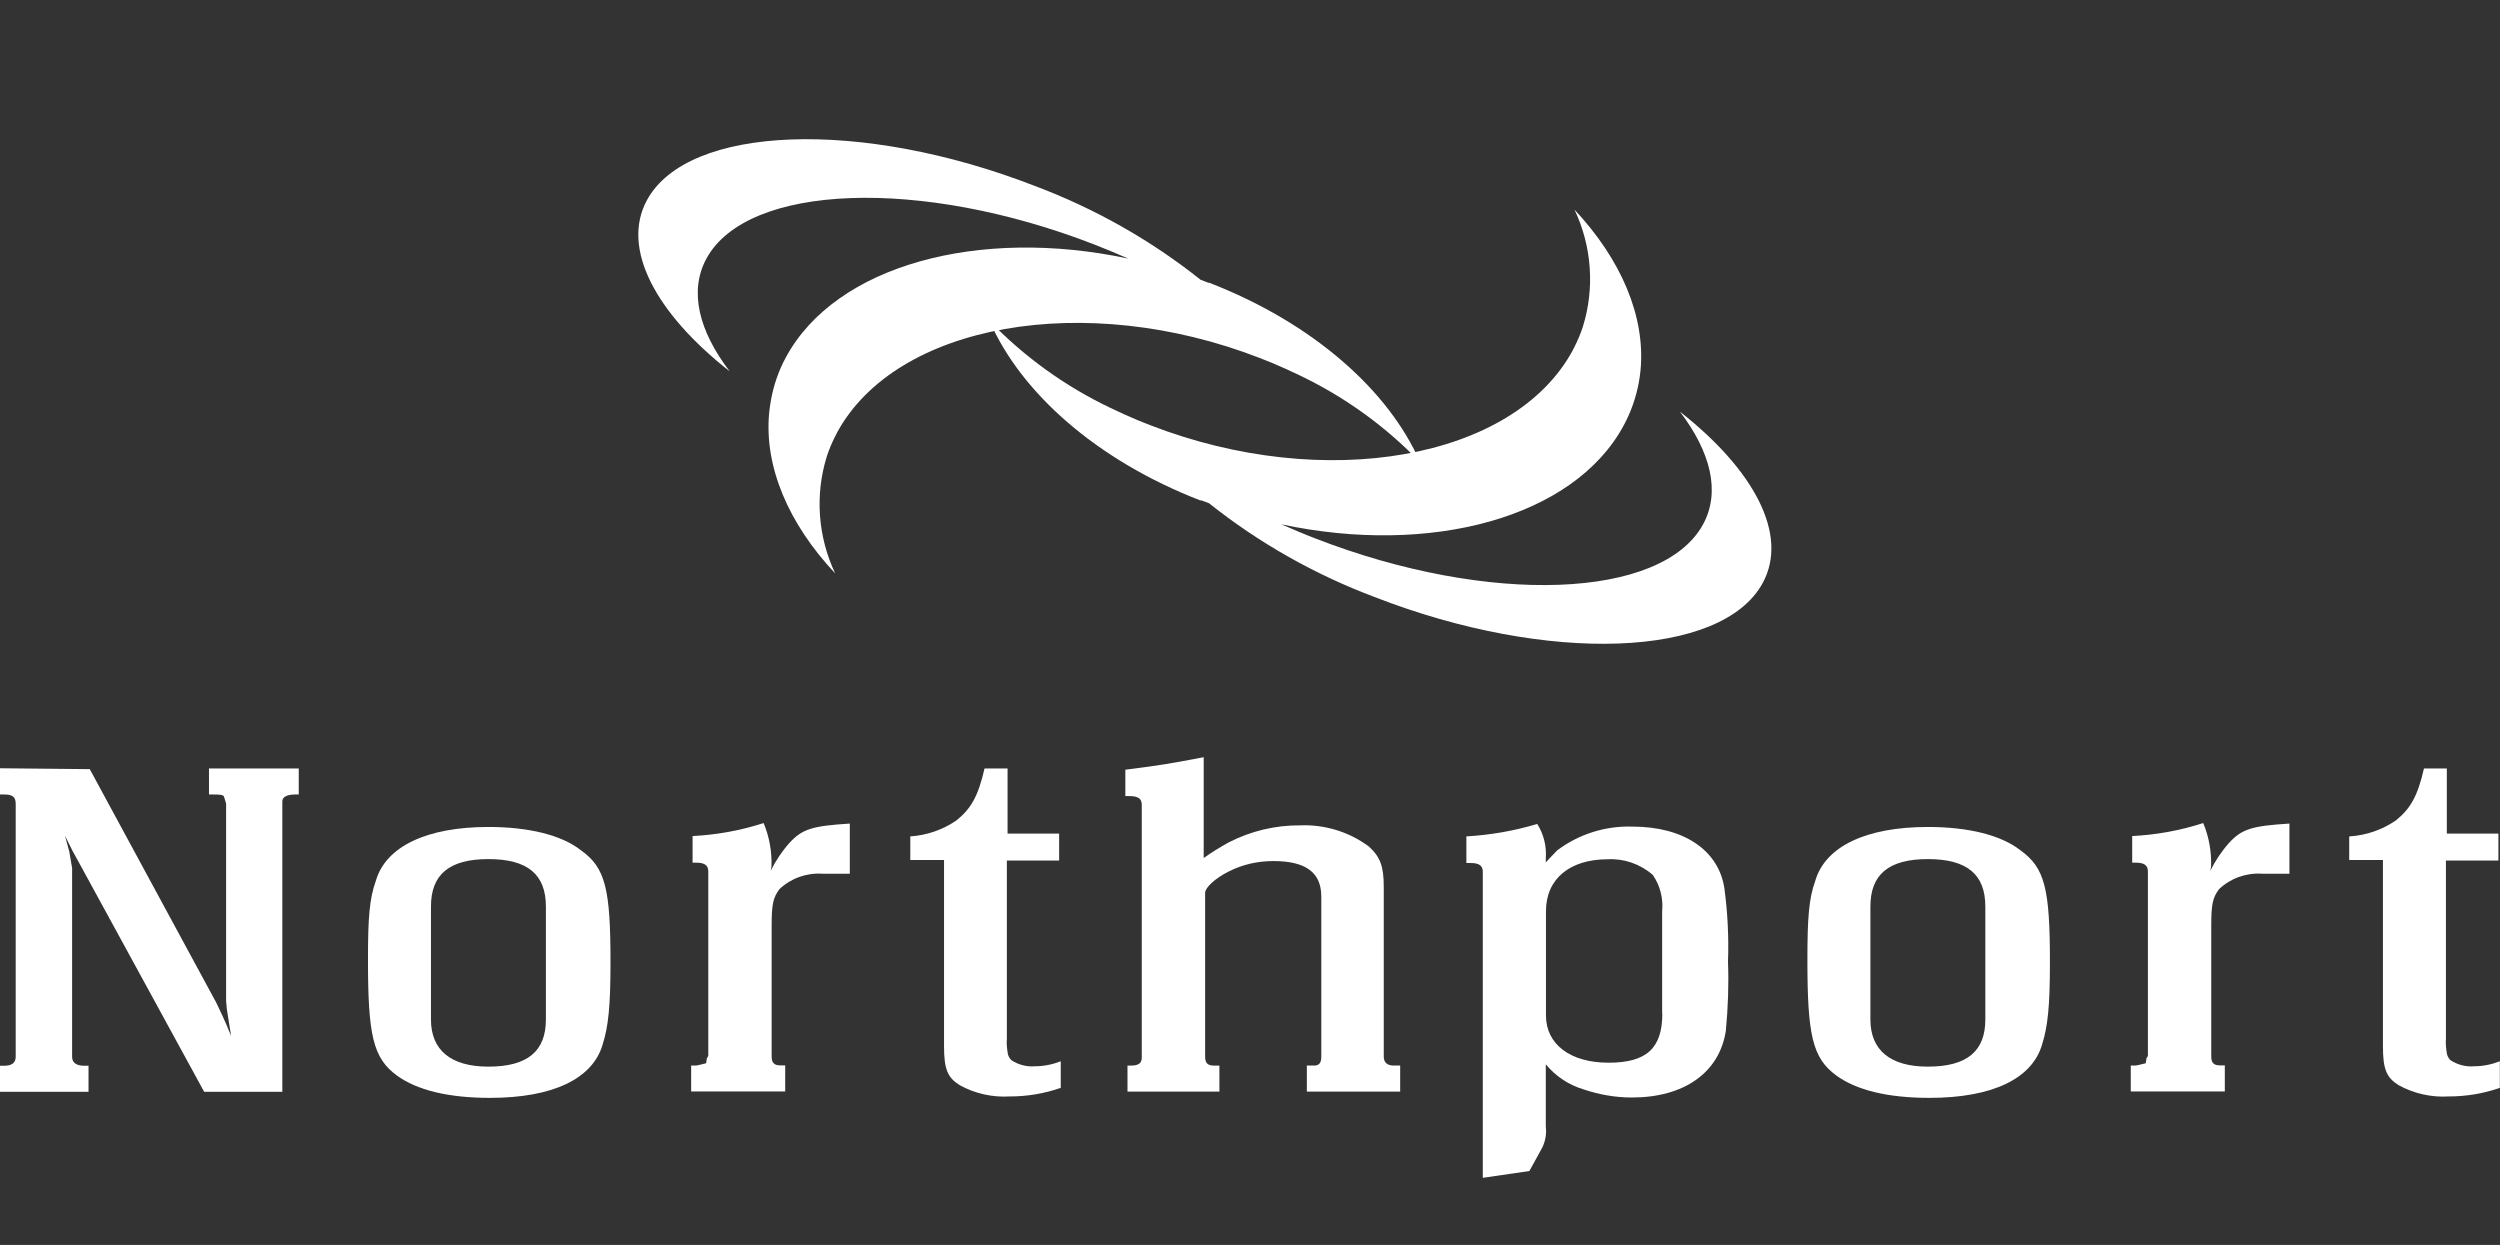
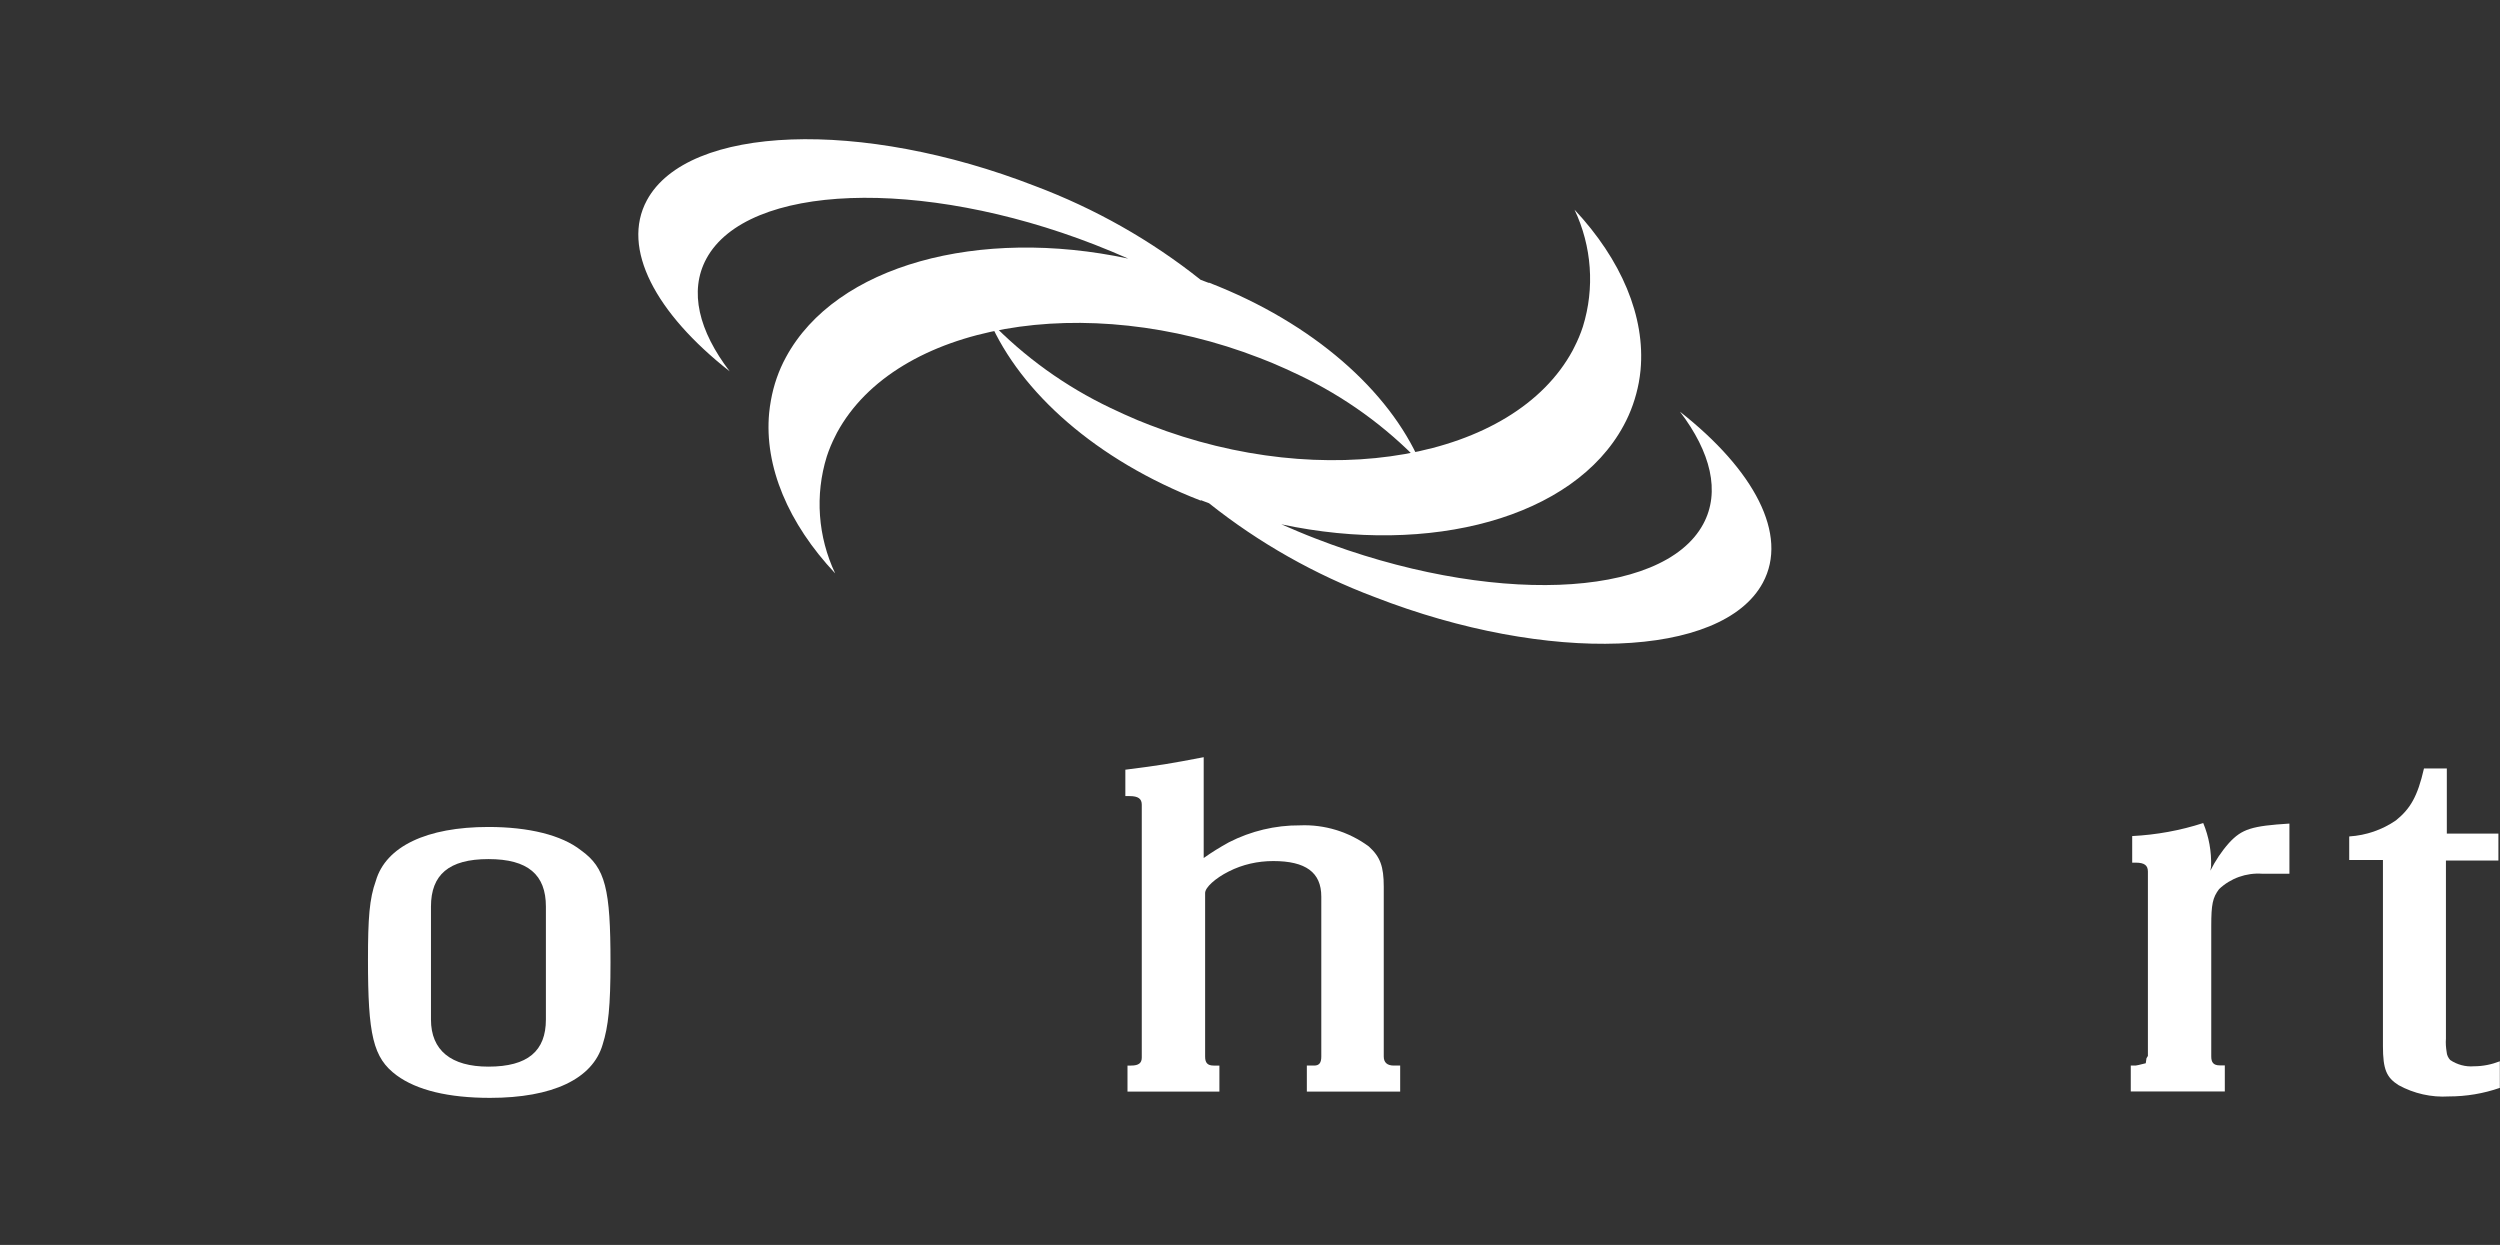
<svg xmlns="http://www.w3.org/2000/svg" id="Layer_2" data-name="Layer 2" viewBox="0 0 140.09 69.76">
  <rect x="0" y="0" width="140.09" height="69.76" fill="#333333" stroke="none" />
  <defs>
    <style>
      .cls-1 {
        fill: #fff;
      }
    </style>
  </defs>
  <g id="Layer_1-2" data-name="Layer 1">
    <g>
      <g>
        <path class="cls-1" d="M67.73,15.85c-.15-.06-.3-.11-.45-.17-2.8-2.23-5.94-4-9.29-5.26-9.72-3.78-19.45-3.43-21.74.8-1.46,2.7.49,6.33,4.64,9.59-1.73-2.26-2.29-4.49-1.31-6.31,2.28-4.22,12.01-4.58,21.74-.8.65.25,1.28.52,1.9.79-8.34-1.78-16.38.35-19.18,5.53-.41.75-.69,1.57-.84,2.41-.04.24-.08.47-.1.71-.28,3,1.07,6.19,3.7,8.99-.97-2.05-1.14-4.39-.47-6.55.13-.4.29-.78.48-1.15.03-.06.06-.12.09-.18,3.31-6.12,13.91-7.99,23.69-4.19.23.09.45.18.68.27.52.22,1.03.45,1.53.69,2.54,1.21,4.83,2.86,6.78,4.89-1.74-4-5.97-7.8-11.83-10.07" />
        <path class="cls-1" d="M67.3,28.03c.15.06.3.11.45.17,2.8,2.23,5.94,4,9.29,5.26,9.72,3.78,19.46,3.42,21.74-.8,1.46-2.7-.49-6.33-4.64-9.59,1.72,2.26,2.28,4.49,1.3,6.3-2.28,4.22-12.01,4.58-21.74.8-.65-.25-1.28-.52-1.9-.79,8.34,1.78,16.38-.35,19.18-5.53.41-.75.69-1.56.85-2.4.04-.24.08-.47.1-.71.28-3-1.08-6.19-3.7-8.99.97,2.05,1.14,4.39.47,6.55-.13.4-.29.78-.48,1.15-.03.06-.06.12-.09.18-3.3,6.12-13.91,7.99-23.69,4.19-.23-.09-.45-.18-.68-.27-.52-.22-1.03-.45-1.53-.69-2.54-1.21-4.83-2.86-6.78-4.88,1.74,4,5.97,7.8,11.83,10.07" />
      </g>
      <g>
-         <path class="cls-1" d="M0,43.05l5.03.05,7.08,13.07c.24.5.44.9.84,1.88-.08-.45-.12-.8-.16-1-.06-.32-.1-.63-.12-.95v-11.06l-.04-.15-.08-.25c-.04-.1-.2-.12-.6-.12h-.24v-1.46h5.03v1.46h-.2c-.48,0-.72.15-.72.38v16.28h-4.38l-6.92-12.67-.44-.8-.44-.88.24.88.16.93v10.58c0,.33.24.5.68.5h.24v1.46H0v-1.46h.24c.44,0,.64-.18.64-.5v-14.17c0-.38-.16-.53-.64-.53h-.24v-1.46Z" />
        <path class="cls-1" d="M21.06,49.36c.56-1.93,2.85-3.02,6.31-3.02,2.25,0,4.1.45,5.19,1.31,1.37.98,1.65,2.16,1.65,6.28,0,2.46-.12,3.59-.44,4.6-.56,1.93-2.81,2.99-6.31,2.99-2.33,0-4.1-.43-5.23-1.26-1.33-.98-1.61-2.26-1.61-6.48,0-2.34.08-3.42.44-4.42M30.59,57.13v-6.33c0-1.78-1-2.66-3.22-2.66s-3.22.88-3.22,2.66v6.33c0,1.73,1.13,2.64,3.22,2.64,2.21,0,3.22-.88,3.22-2.64" />
-         <path class="cls-1" d="M38.72,59.71h.28l.16-.03.41-.1.04-.28.08-.13v-10.33c0-.35-.2-.5-.68-.5h-.2v-1.49c1.35-.07,2.69-.31,3.98-.73.32.77.47,1.6.44,2.44l-.04.23c.28-.56.63-1.09,1.05-1.56.72-.78,1.29-.95,3.38-1.08v2.81h-1.53c-.89-.06-1.76.25-2.41.86-.36.48-.44.85-.44,2.06v7.32c0,.33.12.5.48.5h.28v1.46h-5.27v-1.46Z" />
-         <path class="cls-1" d="M50.99,46.87c.94-.06,1.84-.37,2.61-.9.8-.65,1.21-1.33,1.57-2.91h1.29v3.65h2.89v1.51h-2.93v9.98c-.02.25,0,.51.04.75.01.17.09.33.2.45.39.26.86.39,1.33.35.5,0,.99-.1,1.45-.28v1.49c-.92.32-1.88.48-2.85.48-.98.06-1.96-.16-2.81-.63-.68-.43-.88-.88-.88-2.19v-10.43h-1.89v-1.31Z" />
        <path class="cls-1" d="M63.07,43.13c1.97-.25,2.45-.33,4.38-.7v5.65c.45-.32.92-.61,1.41-.88,1.23-.63,2.6-.96,3.98-.95,1.38-.06,2.75.36,3.86,1.18.64.58.84,1.11.84,2.26v9.52c0,.33.2.5.56.5h.36v1.46h-5.23v-1.46h.41c.28,0,.4-.15.4-.5v-8.97c0-1.36-.88-1.99-2.69-1.99-.87,0-1.72.19-2.49.58-.76.38-1.33.9-1.33,1.21v9.17c0,.33.12.5.48.5h.32v1.46h-5.15v-1.46h.2c.44,0,.6-.15.6-.45v-14.17c0-.33-.2-.48-.68-.48h-.24v-1.48Z" />
-         <path class="cls-1" d="M82.16,46.87c1.35-.08,2.69-.31,3.98-.7.36.57.53,1.24.48,1.91v.25c.24-.28.48-.5.64-.68,1.21-.91,2.7-1.38,4.22-1.33,2.85,0,4.83,1.31,5.15,3.47.18,1.36.25,2.73.2,4.1.05,1.29,0,2.58-.12,3.87-.36,2.34-2.33,3.74-5.27,3.74-.92,0-1.82-.16-2.69-.45-.84-.25-1.58-.74-2.13-1.41v3.49c.05.4-.02.81-.2,1.18l-.72,1.31-2.61.38v-17.14c0-.35-.2-.5-.68-.5h-.24v-1.48ZM93.14,56.8v-5.73c.07-.72-.11-1.44-.52-2.04-.7-.61-1.61-.93-2.53-.88-2.13,0-3.46,1.1-3.46,2.91v5.85c0,1.61,1.37,2.64,3.5,2.64s3.02-.8,3.02-2.76" />
-         <path class="cls-1" d="M101.72,49.36c.56-1.93,2.85-3.02,6.31-3.02,2.25,0,4.1.45,5.19,1.31,1.37.98,1.65,2.16,1.65,6.28,0,2.46-.12,3.59-.44,4.6-.56,1.93-2.81,2.99-6.31,2.99-2.33,0-4.1-.43-5.23-1.26-1.33-.98-1.61-2.26-1.61-6.48,0-2.34.08-3.42.44-4.42M111.25,57.13v-6.33c0-1.78-1-2.66-3.22-2.66s-3.22.88-3.22,2.66v6.33c0,1.73,1.13,2.64,3.22,2.64,2.21,0,3.22-.88,3.22-2.64" />
        <path class="cls-1" d="M119.39,59.71h.28l.16-.03.41-.1.04-.28.08-.13v-10.33c0-.35-.2-.5-.68-.5h-.2v-1.49c1.35-.07,2.69-.31,3.98-.73.32.77.47,1.6.44,2.44l-.04.23c.28-.56.63-1.09,1.05-1.56.72-.78,1.28-.95,3.38-1.08v2.81h-1.53c-.89-.06-1.76.25-2.41.86-.36.48-.44.85-.44,2.06v7.32c0,.33.12.5.48.5h.28v1.46h-5.27v-1.46Z" />
        <path class="cls-1" d="M131.65,46.87c.94-.06,1.84-.37,2.61-.9.8-.65,1.21-1.33,1.57-2.91h1.28v3.65h2.89v1.51h-2.94v9.98c-.02.25,0,.51.04.75.01.17.09.33.2.45.39.26.86.39,1.33.35.5,0,.99-.1,1.45-.28v1.49c-.92.32-1.88.48-2.86.48-.98.06-1.95-.16-2.81-.63-.68-.43-.88-.88-.88-2.19v-10.43h-1.89v-1.31Z" />
      </g>
    </g>
  </g>
</svg>